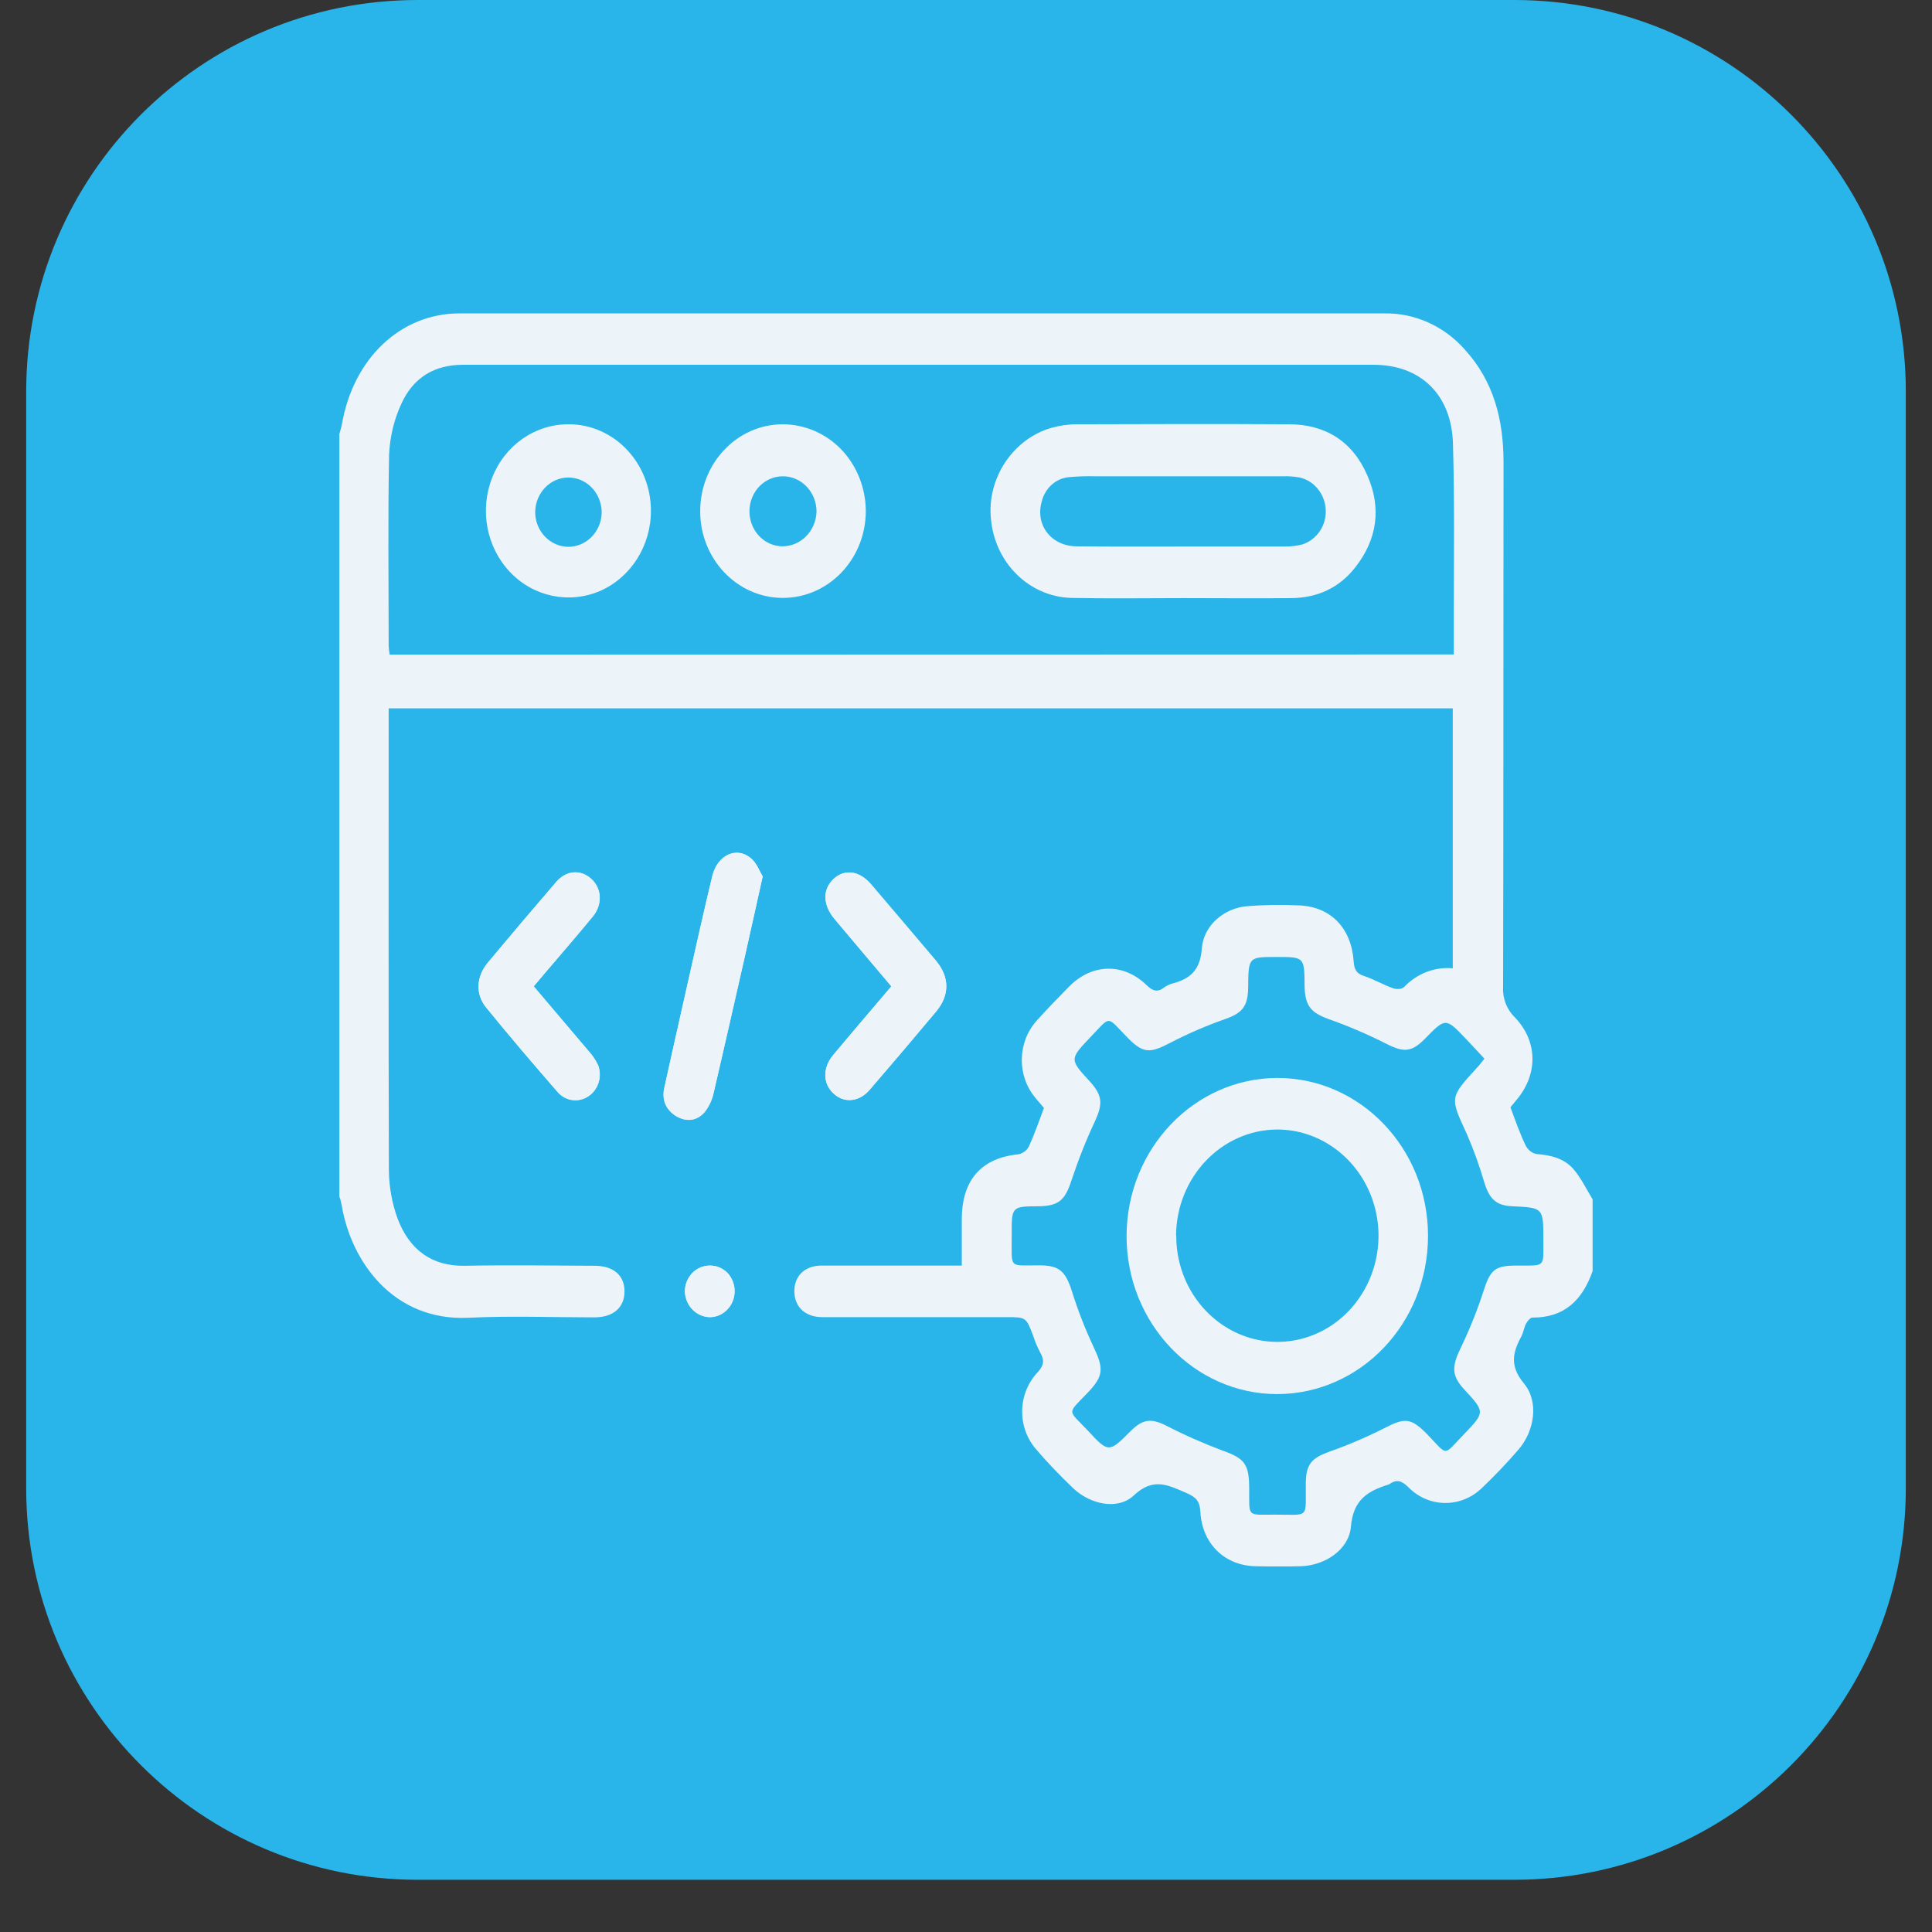
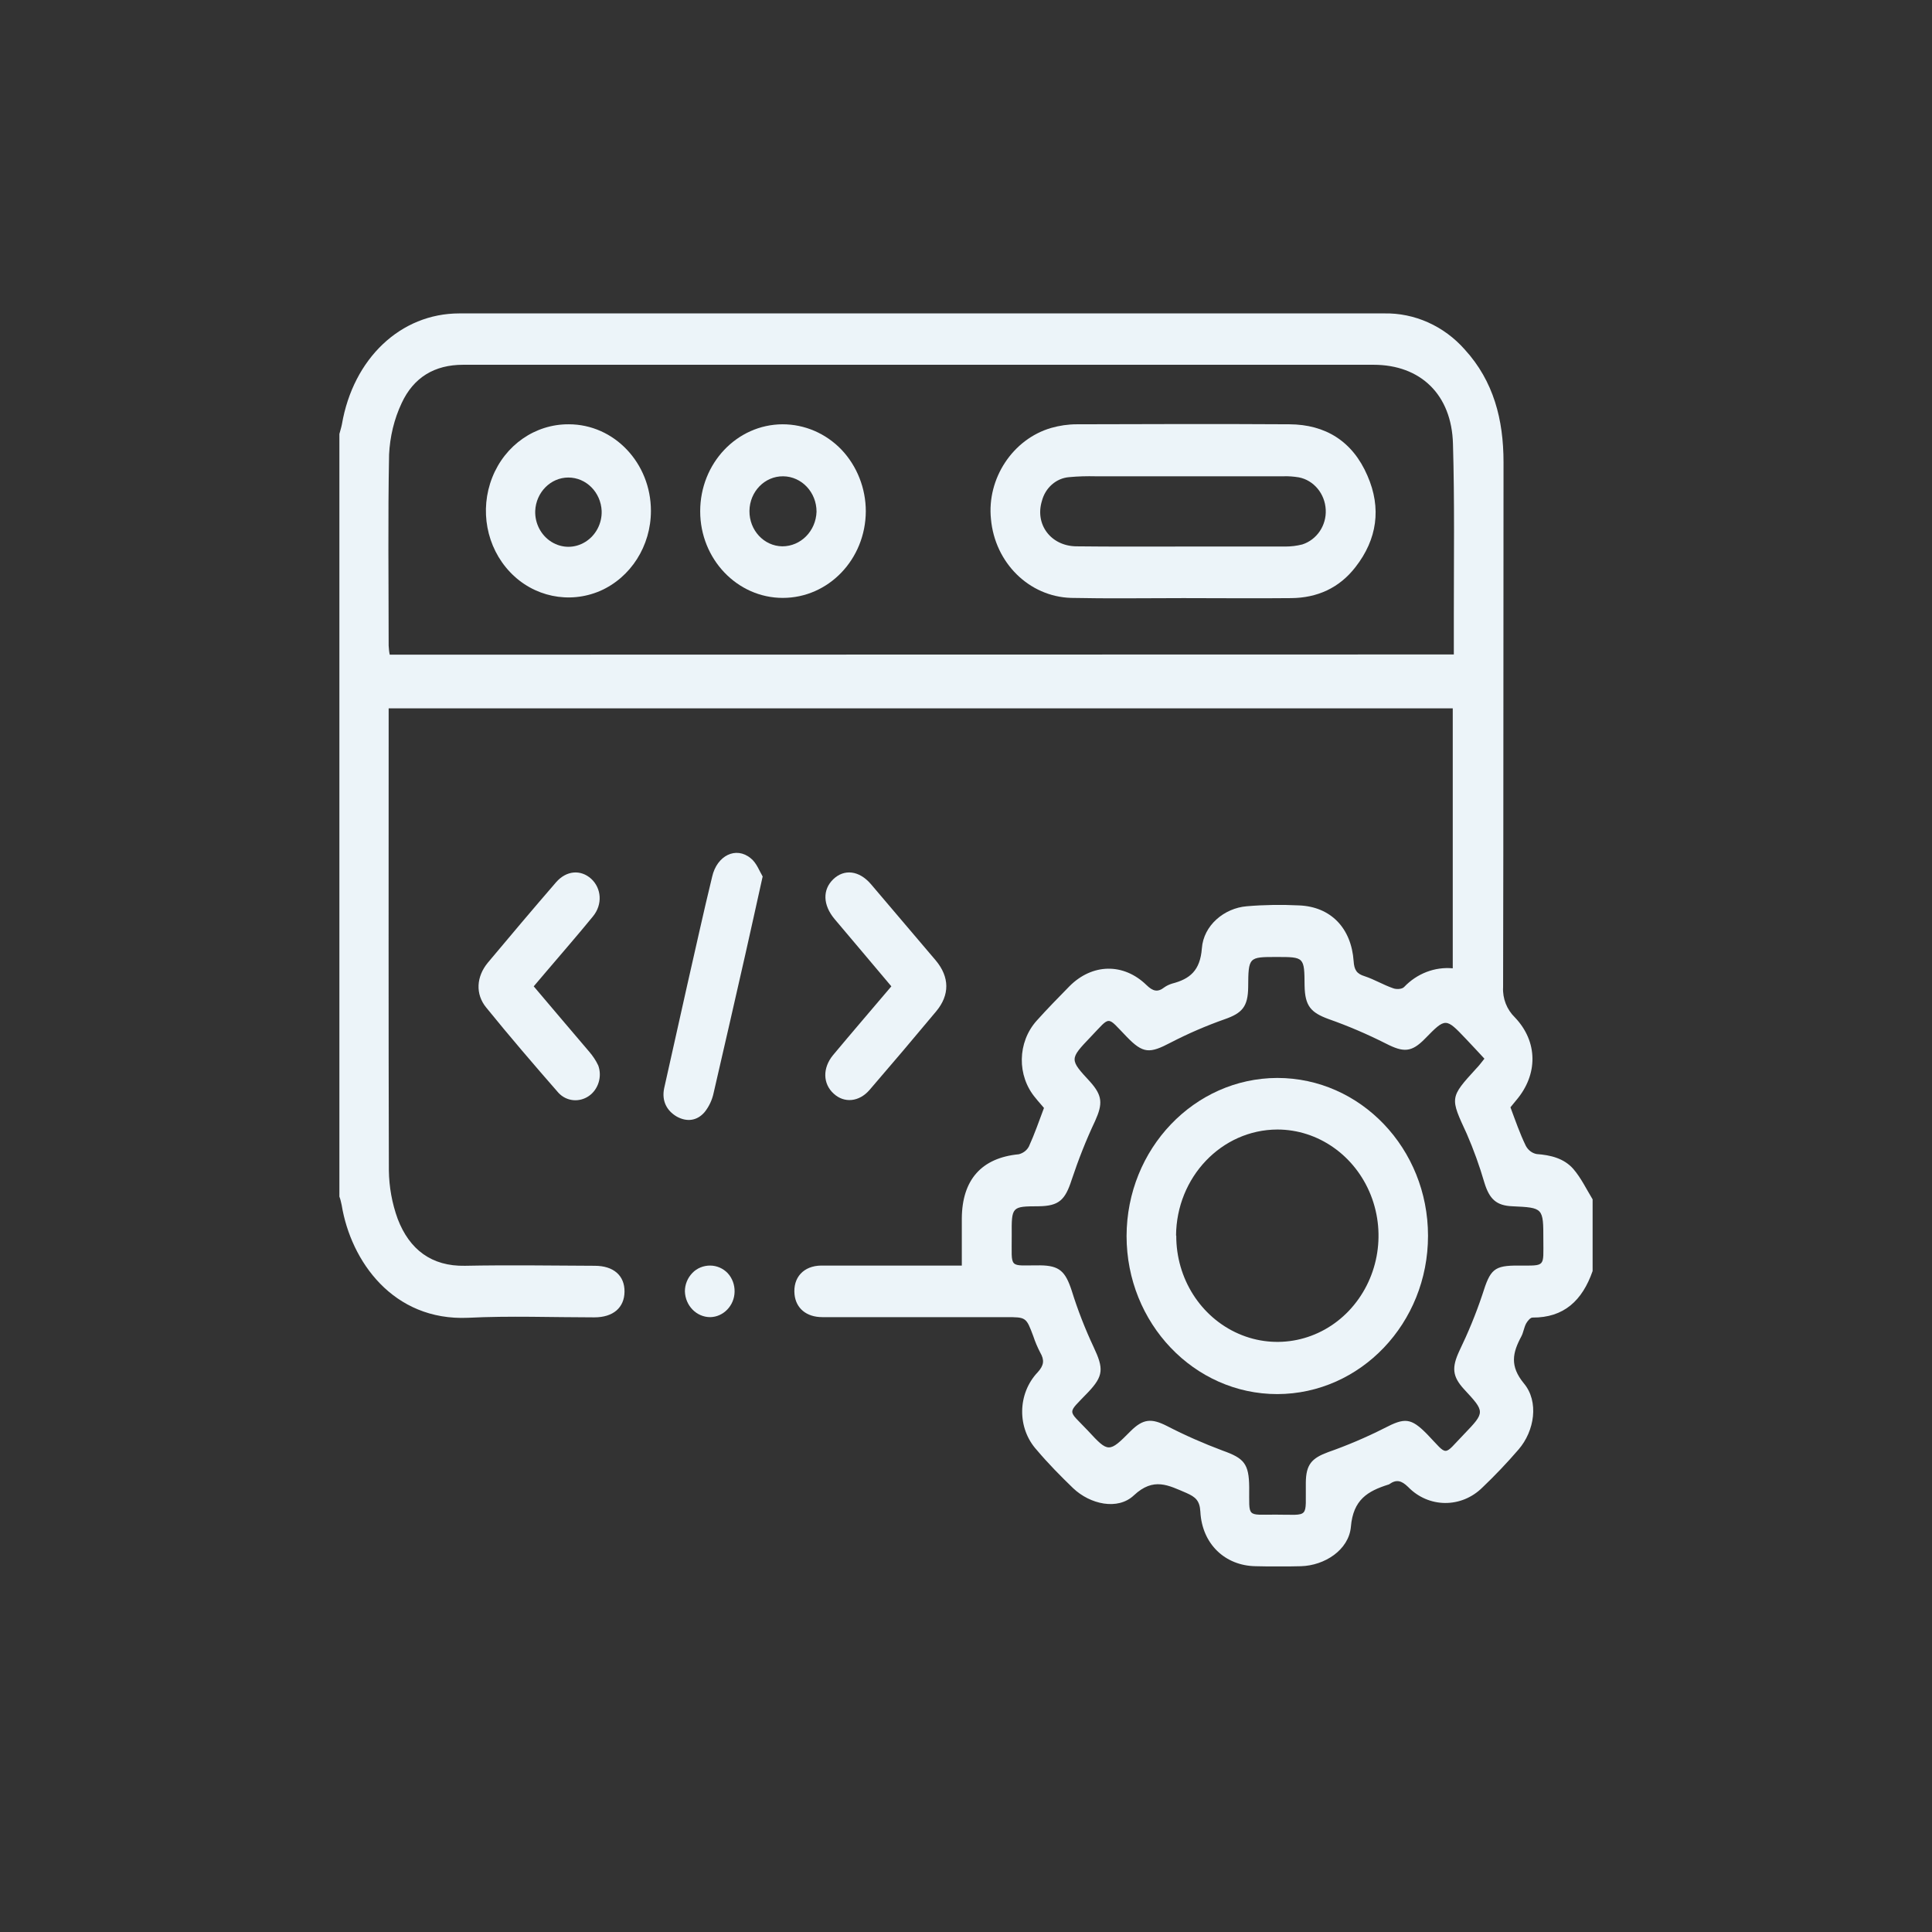
<svg xmlns="http://www.w3.org/2000/svg" width="48" zoomAndPan="magnify" viewBox="0 0 36 36" height="48" preserveAspectRatio="xMidYMid meet" version="1.0">
  <rect x="0" y="0" width="36" height="36" fill="#333333" stroke="none" />
  <defs>
    <clipPath id="60f090bb7b">
-       <path d="M 0.488 0 L 35.512 0 L 35.512 35.027 L 0.488 35.027 Z M 0.488 0 " clip-rule="nonzero" />
-     </clipPath>
+       </clipPath>
    <clipPath id="9198fddd5c">
      <path d="M 6.324 5.836 L 29.676 5.836 L 29.676 29.188 L 6.324 29.188 Z M 6.324 5.836 " clip-rule="nonzero" />
    </clipPath>
  </defs>
  <g clip-path="url(#60f090bb7b)">
    <path fill="#29b5e9" d="M 0.488 7.297 C 0.488 3.266 3.754 0 7.785 0 L 28.215 0 C 32.246 0 35.512 3.266 35.512 7.297 L 35.512 27.73 C 35.512 31.762 32.246 35.027 28.215 35.027 L 7.785 35.027 C 3.754 35.027 0.488 31.762 0.488 27.73 Z M 0.488 7.297 " fill-opacity="1" fill-rule="nonzero" />
  </g>
-   <path fill="#ecf4f9" d="M 16.609 18.379 C 16.238 18.816 15.883 19.234 15.527 19.66 C 15.324 19.902 15.332 20.195 15.535 20.379 C 15.73 20.559 16.008 20.535 16.203 20.309 C 16.621 19.824 17.035 19.336 17.445 18.848 C 17.699 18.539 17.695 18.207 17.438 17.898 C 17.035 17.422 16.633 16.945 16.227 16.473 C 16.008 16.219 15.73 16.188 15.527 16.383 C 15.324 16.582 15.332 16.863 15.551 17.125 C 15.895 17.535 16.242 17.945 16.609 18.379 Z M 9.945 18.379 C 10.035 18.273 10.109 18.18 10.184 18.094 C 10.473 17.754 10.762 17.418 11.047 17.074 C 11.234 16.844 11.215 16.547 11.012 16.371 C 10.812 16.195 10.551 16.215 10.363 16.434 C 9.934 16.934 9.508 17.434 9.09 17.938 C 8.875 18.195 8.855 18.523 9.059 18.773 C 9.496 19.312 9.949 19.84 10.402 20.363 C 10.555 20.523 10.793 20.547 10.969 20.422 C 11.148 20.301 11.223 20.062 11.145 19.852 C 11.102 19.758 11.047 19.672 10.977 19.598 C 10.641 19.199 10.301 18.801 9.945 18.379 Z M 14.211 16.328 C 14.152 16.234 14.098 16.074 13.988 15.988 C 13.715 15.762 13.363 15.938 13.27 16.332 C 13.109 17.012 12.957 17.691 12.805 18.371 C 12.66 19.008 12.516 19.641 12.379 20.277 C 12.328 20.508 12.418 20.688 12.609 20.801 C 12.805 20.91 12.988 20.883 13.133 20.719 C 13.211 20.617 13.27 20.492 13.297 20.363 C 13.5 19.504 13.691 18.645 13.887 17.785 C 13.992 17.324 14.094 16.859 14.211 16.332 Z M 13.23 23.582 C 13.109 23.582 12.988 23.629 12.902 23.719 C 12.812 23.812 12.762 23.934 12.762 24.062 C 12.77 24.332 12.98 24.543 13.234 24.543 C 13.48 24.539 13.684 24.328 13.688 24.07 C 13.691 23.941 13.645 23.816 13.559 23.723 C 13.473 23.633 13.355 23.582 13.23 23.582 Z M 13.23 23.582 " fill-opacity="1" fill-rule="nonzero" />
  <g clip-path="url(#9198fddd5c)">
    <path fill="#ecf4f9" d="M 29.676 23.684 C 29.484 24.234 29.141 24.555 28.555 24.551 C 28.516 24.551 28.465 24.613 28.438 24.66 C 28.398 24.734 28.387 24.828 28.348 24.902 C 28.184 25.207 28.129 25.453 28.395 25.777 C 28.68 26.117 28.594 26.664 28.297 27.008 C 28.082 27.258 27.855 27.496 27.621 27.719 C 27.23 28.105 26.621 28.102 26.238 27.707 C 26.113 27.586 26.02 27.562 25.887 27.656 C 25.883 27.66 25.875 27.664 25.867 27.664 C 25.488 27.785 25.215 27.941 25.172 28.449 C 25.133 28.883 24.68 29.172 24.242 29.184 C 23.961 29.191 23.68 29.191 23.398 29.184 C 22.828 29.176 22.398 28.77 22.367 28.168 C 22.355 27.961 22.277 27.895 22.109 27.82 C 21.77 27.676 21.496 27.52 21.129 27.863 C 20.828 28.148 20.312 28.031 19.996 27.73 C 19.762 27.504 19.531 27.27 19.32 27.02 C 18.949 26.613 18.957 25.969 19.336 25.57 C 19.453 25.441 19.465 25.344 19.383 25.203 C 19.332 25.105 19.289 25.004 19.254 24.898 C 19.121 24.543 19.121 24.543 18.746 24.543 C 17.605 24.543 16.465 24.543 15.324 24.543 C 15.027 24.543 14.832 24.379 14.805 24.121 C 14.773 23.805 14.973 23.586 15.301 23.582 C 16.086 23.582 16.867 23.582 17.648 23.582 L 17.922 23.582 C 17.922 23.277 17.922 22.992 17.922 22.707 C 17.926 21.98 18.293 21.574 18.984 21.508 C 19.062 21.488 19.133 21.438 19.172 21.363 C 19.277 21.133 19.359 20.895 19.453 20.645 C 19.406 20.586 19.348 20.527 19.297 20.461 C 18.945 20.047 18.957 19.422 19.316 19.02 C 19.516 18.797 19.723 18.586 19.93 18.375 C 20.352 17.953 20.934 17.938 21.363 18.355 C 21.48 18.469 21.57 18.496 21.695 18.398 C 21.738 18.367 21.789 18.344 21.84 18.328 C 22.172 18.242 22.363 18.086 22.395 17.672 C 22.426 17.242 22.812 16.922 23.23 16.887 C 23.555 16.859 23.883 16.855 24.207 16.871 C 24.797 16.895 25.18 17.293 25.223 17.91 C 25.234 18.07 25.277 18.145 25.43 18.191 C 25.609 18.25 25.777 18.352 25.957 18.414 C 26.016 18.438 26.125 18.434 26.164 18.391 C 26.402 18.141 26.734 18.012 27.07 18.043 L 27.07 13.199 L 7.242 13.199 L 7.242 13.457 C 7.242 16.242 7.238 19.023 7.246 21.809 C 7.25 22.117 7.305 22.422 7.41 22.711 C 7.629 23.285 8.043 23.598 8.664 23.586 C 9.469 23.57 10.277 23.582 11.082 23.586 C 11.434 23.586 11.641 23.77 11.637 24.07 C 11.633 24.367 11.426 24.547 11.074 24.547 C 10.289 24.547 9.504 24.516 8.723 24.555 C 7.324 24.617 6.539 23.5 6.367 22.457 C 6.355 22.402 6.344 22.348 6.324 22.297 L 6.324 8.086 C 6.34 8.023 6.359 7.969 6.371 7.906 C 6.582 6.68 7.465 5.84 8.559 5.84 C 14.305 5.84 20.047 5.84 25.789 5.84 C 26.359 5.828 26.906 6.074 27.293 6.512 C 27.832 7.102 28.016 7.82 28.016 8.613 C 28.012 11.875 28.016 15.133 28.008 18.395 C 27.996 18.605 28.078 18.812 28.227 18.957 C 28.66 19.41 28.66 20.023 28.254 20.5 C 28.215 20.547 28.176 20.594 28.145 20.633 C 28.238 20.883 28.32 21.121 28.43 21.348 C 28.473 21.43 28.547 21.488 28.633 21.504 C 28.891 21.523 29.141 21.582 29.316 21.781 C 29.461 21.949 29.559 22.156 29.676 22.348 Z M 27.09 12.195 C 27.09 11.934 27.09 11.695 27.09 11.457 C 27.09 10.395 27.105 9.336 27.074 8.273 C 27.051 7.352 26.469 6.797 25.594 6.797 L 18.32 6.797 C 15.09 6.797 11.859 6.797 8.629 6.797 C 8.098 6.797 7.707 7.031 7.484 7.512 C 7.344 7.809 7.266 8.137 7.25 8.469 C 7.227 9.656 7.242 10.844 7.242 12.031 C 7.246 12.09 7.25 12.145 7.262 12.199 Z M 27.66 19.727 C 27.539 19.598 27.43 19.477 27.32 19.363 C 26.938 18.961 26.938 18.961 26.555 19.352 C 26.301 19.613 26.152 19.613 25.824 19.445 C 25.477 19.27 25.121 19.117 24.754 18.988 C 24.426 18.867 24.316 18.746 24.309 18.367 C 24.305 17.832 24.305 17.832 23.785 17.832 C 23.266 17.832 23.262 17.832 23.258 18.395 C 23.254 18.758 23.145 18.879 22.82 18.992 C 22.477 19.113 22.141 19.258 21.816 19.426 C 21.422 19.633 21.301 19.637 20.992 19.316 C 20.613 18.926 20.703 18.926 20.324 19.32 C 19.926 19.738 19.926 19.738 20.312 20.156 C 20.543 20.414 20.551 20.566 20.406 20.887 C 20.238 21.242 20.094 21.609 19.969 21.984 C 19.848 22.359 19.734 22.473 19.352 22.477 C 18.852 22.48 18.848 22.48 18.852 23.016 C 18.855 23.664 18.781 23.574 19.383 23.578 C 19.742 23.582 19.852 23.691 19.969 24.047 C 20.082 24.41 20.219 24.762 20.379 25.102 C 20.566 25.5 20.566 25.637 20.273 25.945 C 19.875 26.363 19.891 26.254 20.273 26.66 C 20.652 27.07 20.664 27.074 21.066 26.668 C 21.301 26.434 21.457 26.426 21.742 26.57 C 22.082 26.746 22.43 26.898 22.785 27.031 C 23.18 27.172 23.273 27.273 23.277 27.711 C 23.281 28.285 23.219 28.223 23.766 28.223 C 24.418 28.223 24.324 28.309 24.332 27.625 C 24.336 27.289 24.441 27.172 24.746 27.059 C 25.102 26.934 25.453 26.785 25.793 26.613 C 26.176 26.414 26.289 26.414 26.598 26.73 C 26.992 27.141 26.883 27.133 27.281 26.723 C 27.676 26.312 27.672 26.309 27.281 25.887 C 27.059 25.645 27.051 25.48 27.191 25.176 C 27.355 24.836 27.5 24.488 27.621 24.125 C 27.77 23.652 27.832 23.578 28.305 23.582 C 28.805 23.582 28.758 23.613 28.758 23.102 C 28.758 22.504 28.758 22.504 28.18 22.477 C 27.883 22.465 27.754 22.344 27.66 22.039 C 27.57 21.73 27.461 21.426 27.332 21.129 C 27.02 20.453 27.008 20.457 27.508 19.91 C 27.555 19.863 27.598 19.805 27.66 19.727 Z M 27.66 19.727 " fill-opacity="1" fill-rule="nonzero" />
  </g>
  <path fill="#ecf4f9" d="M 16.609 18.379 C 16.246 17.945 15.895 17.535 15.551 17.125 C 15.332 16.863 15.324 16.578 15.527 16.383 C 15.73 16.188 16.008 16.219 16.227 16.473 C 16.629 16.945 17.035 17.422 17.438 17.898 C 17.695 18.207 17.699 18.539 17.445 18.844 C 17.035 19.336 16.621 19.824 16.203 20.309 C 16.008 20.535 15.73 20.559 15.535 20.379 C 15.332 20.195 15.324 19.902 15.523 19.66 C 15.879 19.234 16.238 18.816 16.609 18.379 Z M 16.609 18.379 " fill-opacity="1" fill-rule="nonzero" />
  <path fill="#ecf4f9" d="M 9.945 18.379 C 10.301 18.801 10.641 19.199 10.98 19.598 C 11.047 19.676 11.105 19.762 11.148 19.855 C 11.223 20.062 11.148 20.301 10.973 20.422 C 10.793 20.547 10.555 20.523 10.406 20.363 C 9.949 19.84 9.496 19.312 9.059 18.773 C 8.855 18.523 8.875 18.199 9.09 17.938 C 9.512 17.434 9.934 16.934 10.363 16.438 C 10.555 16.219 10.82 16.199 11.016 16.375 C 11.207 16.551 11.234 16.852 11.047 17.078 C 10.766 17.422 10.473 17.758 10.184 18.098 C 10.109 18.184 10.035 18.273 9.945 18.379 Z M 9.945 18.379 " fill-opacity="1" fill-rule="nonzero" />
  <path fill="#ecf4f9" d="M 14.211 16.332 C 14.094 16.859 13.992 17.324 13.887 17.789 C 13.691 18.648 13.496 19.512 13.297 20.367 C 13.27 20.496 13.211 20.621 13.129 20.723 C 12.988 20.887 12.797 20.91 12.609 20.805 C 12.422 20.695 12.328 20.512 12.375 20.281 C 12.516 19.645 12.66 19.012 12.801 18.375 C 12.957 17.695 13.105 17.012 13.27 16.336 C 13.359 15.941 13.715 15.766 13.988 15.992 C 14.098 16.078 14.152 16.234 14.211 16.332 Z M 14.211 16.332 " fill-opacity="1" fill-rule="nonzero" />
  <path fill="#ecf4f9" d="M 13.23 23.582 C 13.355 23.582 13.473 23.633 13.559 23.723 C 13.645 23.816 13.691 23.941 13.688 24.07 C 13.684 24.328 13.48 24.539 13.234 24.543 C 12.98 24.543 12.77 24.332 12.762 24.062 C 12.762 23.934 12.812 23.812 12.902 23.719 C 12.988 23.629 13.109 23.582 13.23 23.582 Z M 13.23 23.582 " fill-opacity="1" fill-rule="nonzero" />
  <path fill="#ecf4f9" d="M 22.051 11.145 C 21.355 11.145 20.652 11.156 19.957 11.141 C 19.176 11.117 18.539 10.488 18.465 9.672 C 18.387 8.918 18.871 8.18 19.59 7.973 C 19.742 7.93 19.902 7.906 20.062 7.906 C 21.383 7.902 22.707 7.898 24.027 7.906 C 24.695 7.91 25.203 8.219 25.48 8.863 C 25.746 9.469 25.66 10.051 25.258 10.566 C 24.953 10.961 24.539 11.141 24.059 11.145 C 23.391 11.152 22.723 11.145 22.051 11.145 Z M 22.059 10.184 C 22.688 10.184 23.32 10.184 23.949 10.184 C 24.055 10.184 24.16 10.172 24.266 10.145 C 24.535 10.059 24.719 9.793 24.703 9.496 C 24.688 9.199 24.48 8.949 24.203 8.895 C 24.105 8.879 24.008 8.871 23.91 8.875 C 22.746 8.875 21.582 8.875 20.422 8.875 C 20.254 8.871 20.09 8.875 19.922 8.891 C 19.68 8.91 19.477 9.09 19.414 9.336 C 19.281 9.773 19.582 10.172 20.051 10.18 C 20.723 10.188 21.391 10.184 22.059 10.184 Z M 22.059 10.184 " fill-opacity="1" fill-rule="nonzero" />
  <path fill="#ecf4f9" d="M 16.133 9.527 C 16.129 10.422 15.438 11.141 14.586 11.141 C 13.738 11.141 13.047 10.418 13.047 9.527 C 13.047 8.633 13.73 7.91 14.582 7.906 C 14.992 7.906 15.387 8.074 15.68 8.379 C 15.969 8.684 16.133 9.098 16.133 9.527 Z M 14.594 8.875 C 14.25 8.871 13.969 9.16 13.965 9.52 C 13.961 9.879 14.234 10.176 14.578 10.18 C 14.922 10.18 15.203 9.895 15.215 9.535 C 15.215 9.172 14.938 8.879 14.594 8.875 Z M 14.594 8.875 " fill-opacity="1" fill-rule="nonzero" />
  <path fill="#ecf4f9" d="M 12.129 9.52 C 12.129 10.172 11.754 10.762 11.18 11.012 C 10.605 11.258 9.941 11.121 9.504 10.66 C 9.062 10.195 8.934 9.5 9.172 8.898 C 9.41 8.293 9.973 7.902 10.598 7.906 C 11.445 7.906 12.129 8.629 12.129 9.52 Z M 11.211 9.52 C 11.195 9.172 10.922 8.898 10.59 8.898 C 10.262 8.898 9.988 9.172 9.973 9.52 C 9.965 9.754 10.082 9.977 10.277 10.098 C 10.473 10.219 10.711 10.219 10.906 10.098 C 11.102 9.977 11.219 9.754 11.211 9.52 Z M 11.211 9.52 " fill-opacity="1" fill-rule="nonzero" />
  <path fill="#ecf4f9" d="M 23.801 20.086 C 25.352 20.086 26.609 21.402 26.609 23.027 C 26.609 24.656 25.352 25.973 23.801 25.977 C 22.25 25.977 20.992 24.656 20.992 23.031 C 20.996 21.406 22.254 20.09 23.801 20.086 Z M 21.918 23.023 C 21.914 23.82 22.371 24.543 23.078 24.852 C 23.781 25.16 24.594 24.992 25.133 24.426 C 25.672 23.859 25.836 23.012 25.543 22.27 C 25.25 21.531 24.562 21.047 23.801 21.047 C 22.762 21.051 21.922 21.934 21.914 23.023 Z M 21.918 23.023 " fill-opacity="1" fill-rule="nonzero" />
</svg>